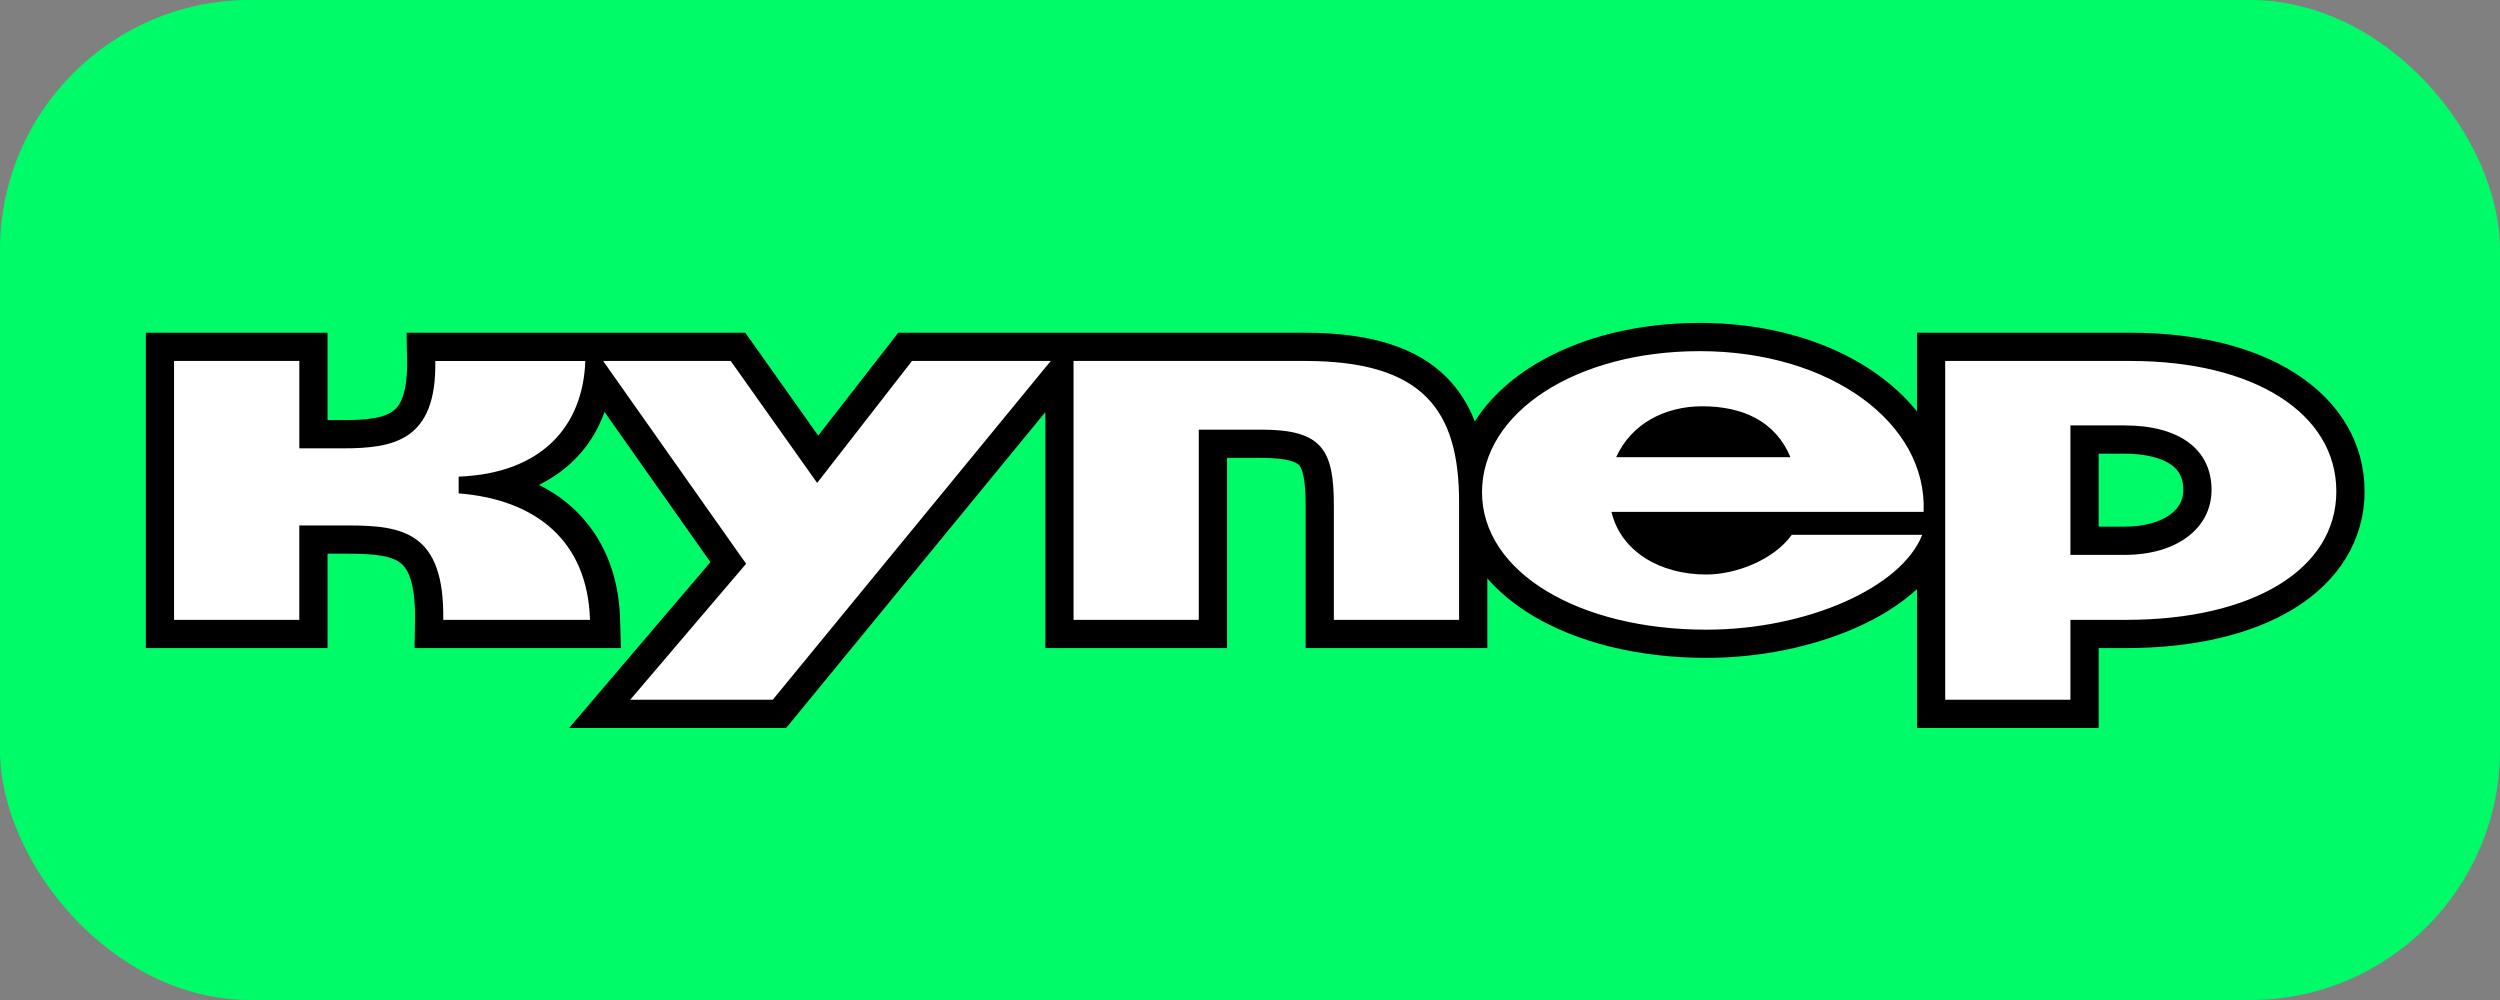
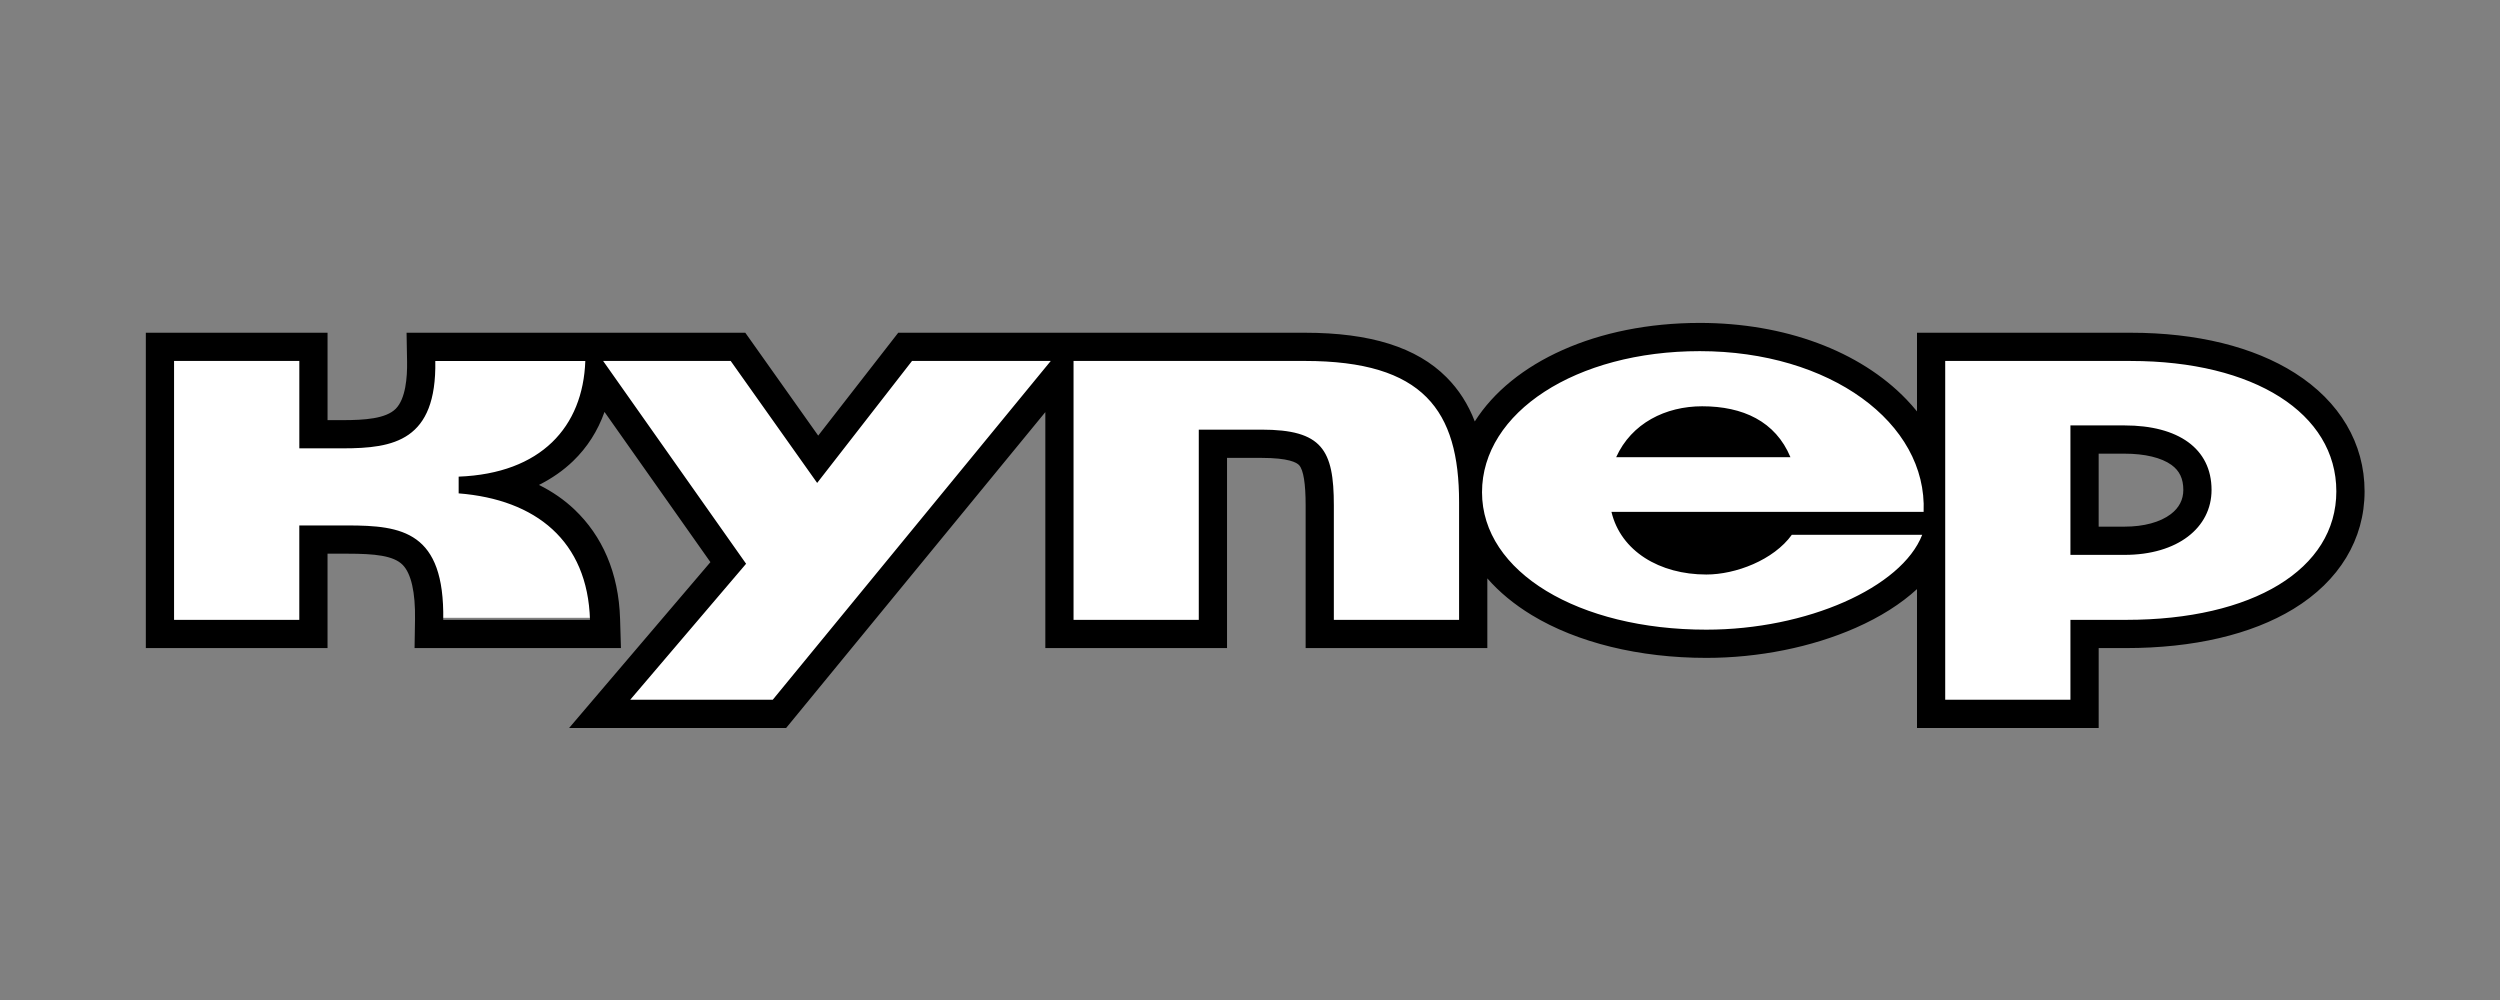
<svg xmlns="http://www.w3.org/2000/svg" width="240" height="96" viewBox="0 0 240 96" fill="none">
  <rect x="0" y="0" width="240" height="96" fill="#808080" stroke="none" />
-   <rect width="240" height="96" rx="24" fill="#00FB68" />
-   <path fill-rule="evenodd" clip-rule="evenodd" d="M185.843 68.379V52.569C184.528 55.014 181.804 57.228 178.053 58.882C174.003 60.666 169.107 61.649 164.267 61.649C158.069 61.649 152.365 60.258 148.207 57.734C144.976 55.772 142.81 53.218 141.887 50.343V60.708H127.154V48.362C127.154 45.798 126.869 44.38 126.202 43.619C125.492 42.81 124.058 42.449 121.557 42.449H116.902V60.708H102.169V35.623L75.289 68.379H58.03L70.376 53.89L57.869 36.156C57.492 39.018 56.375 41.359 54.538 43.132C52.986 44.629 50.905 45.724 48.327 46.401C50.965 47.102 53.058 48.206 54.672 49.736C57.06 52.002 58.332 55.223 58.453 59.312L58.494 60.706H41.635L41.657 59.33C41.706 56.276 41.191 54.248 40.085 53.124C38.867 51.886 36.864 51.644 33.814 51.644H30.548V60.706H15.813V33.145H30.548V41.535H33.365C36.114 41.535 38.197 41.278 39.424 40.032C40.459 38.978 40.94 37.177 40.893 34.525L40.869 33.147H55.747L71.307 33.145L78.956 43.937L87.349 33.145H125.725C131.633 33.145 135.766 34.413 138.361 37.02C140.171 38.839 141.253 41.274 141.676 44.546C143.385 37.356 152.257 32.203 163.635 32.202C171.398 32.202 178.276 34.731 182.505 39.143C184.073 40.779 185.195 42.595 185.84 44.525V33.145H205.004C217.622 33.145 226.098 38.72 226.098 47.016C226.098 51.184 223.959 54.687 219.912 57.151C216.091 59.478 210.78 60.708 204.554 60.708H200.571V68.379H185.84H185.843ZM157.175 50.343C158.452 52.394 161.053 53.646 164.267 53.646C166.576 53.646 169.853 52.506 171.378 50.394L171.414 50.343H157.175ZM204.424 51.762C208.605 51.762 211.412 49.8 211.412 46.88C211.412 45.074 210.504 42.044 204.424 42.044H200.575V51.762H204.424ZM169.913 42.386C168.583 40.937 166.558 40.205 163.864 40.205C161.541 40.205 159.534 40.993 158.157 42.386H169.913Z" fill="white" />
+   <path fill-rule="evenodd" clip-rule="evenodd" d="M185.843 68.379V52.569C184.528 55.014 181.804 57.228 178.053 58.882C174.003 60.666 169.107 61.649 164.267 61.649C158.069 61.649 152.365 60.258 148.207 57.734C144.976 55.772 142.81 53.218 141.887 50.343V60.708H127.154V48.362C127.154 45.798 126.869 44.38 126.202 43.619C125.492 42.81 124.058 42.449 121.557 42.449H116.902V60.708H102.169V35.623L75.289 68.379H58.03L70.376 53.89L57.869 36.156C57.492 39.018 56.375 41.359 54.538 43.132C52.986 44.629 50.905 45.724 48.327 46.401C50.965 47.102 53.058 48.206 54.672 49.736C57.06 52.002 58.332 55.223 58.453 59.312H41.635L41.657 59.33C41.706 56.276 41.191 54.248 40.085 53.124C38.867 51.886 36.864 51.644 33.814 51.644H30.548V60.706H15.813V33.145H30.548V41.535H33.365C36.114 41.535 38.197 41.278 39.424 40.032C40.459 38.978 40.94 37.177 40.893 34.525L40.869 33.147H55.747L71.307 33.145L78.956 43.937L87.349 33.145H125.725C131.633 33.145 135.766 34.413 138.361 37.02C140.171 38.839 141.253 41.274 141.676 44.546C143.385 37.356 152.257 32.203 163.635 32.202C171.398 32.202 178.276 34.731 182.505 39.143C184.073 40.779 185.195 42.595 185.84 44.525V33.145H205.004C217.622 33.145 226.098 38.72 226.098 47.016C226.098 51.184 223.959 54.687 219.912 57.151C216.091 59.478 210.78 60.708 204.554 60.708H200.571V68.379H185.84H185.843ZM157.175 50.343C158.452 52.394 161.053 53.646 164.267 53.646C166.576 53.646 169.853 52.506 171.378 50.394L171.414 50.343H157.175ZM204.424 51.762C208.605 51.762 211.412 49.8 211.412 46.88C211.412 45.074 210.504 42.044 204.424 42.044H200.575V51.762H204.424ZM169.913 42.386C168.583 40.937 166.558 40.205 163.864 40.205C161.541 40.205 159.534 40.993 158.157 42.386H169.913Z" fill="white" />
  <path d="M163.18 33.71C175.653 33.71 185.027 40.573 184.668 49.142H154.7C155.598 52.91 159.321 55.154 163.807 55.154C166.632 55.154 170.267 53.765 172.016 51.34H184.532C182.559 56.41 173.451 60.448 163.807 60.448C151.562 60.448 142.274 54.928 142.274 47.258C142.274 39.587 151.291 33.71 163.178 33.71M155.15 43.894H171.884C170.448 40.44 167.308 39.003 163.406 39.003C159.905 39.003 156.631 40.618 155.15 43.894ZM204.549 34.653C216.393 34.653 224.288 39.677 224.288 47.169C224.288 54.661 216.258 59.506 204.1 59.506H198.761V67.177H186.74V34.651H204.549M198.761 53.268H203.966C209.035 53.268 212.309 50.667 212.309 47.032C212.309 43.039 209.08 40.841 203.966 40.841H198.761V53.268ZM125.267 34.651C136.663 34.651 140.072 39.406 140.072 48.199V59.505H128.049V48.513C128.049 43.175 126.927 41.245 121.095 41.245H115.083V59.505H103.06V34.651H125.265M100.874 34.651L74.183 67.177H60.5L71.625 54.121L57.9 34.651H70.147L78.447 46.361L87.554 34.651H100.878M28.735 34.651V43.041H32.906C37.797 43.041 41.925 42.324 41.789 34.653H56.19C55.965 40.978 51.951 45.451 44.031 45.758V47.364C51.44 47.951 56.414 51.922 56.639 59.505H42.551C42.685 51.026 38.602 50.443 33.354 50.443H28.733V59.505H16.71V34.651H28.735ZM163.18 31C153.285 31 145.179 34.776 141.579 40.458C140.939 38.795 140.041 37.397 138.865 36.218C136.002 33.341 131.555 31.943 125.269 31.943H86.23L78.548 41.818L71.547 31.941H39.03L39.079 34.702C39.106 36.241 38.94 38.275 37.999 39.234C37.05 40.199 34.991 40.333 32.906 40.333H31.445V31.941H14V62.216H31.443V53.154H33.354C35.975 53.154 37.777 53.335 38.658 54.229C39.473 55.057 39.883 56.867 39.842 59.463L39.798 62.216H59.611L59.528 59.427C59.396 54.968 57.801 51.429 55.144 48.909C54.166 47.98 53.035 47.198 51.742 46.553C52.994 45.922 54.089 45.158 55.019 44.26C56.377 42.949 57.384 41.372 58.032 39.545L68.2 53.965L58.439 65.421L54.632 69.889H75.466L76.279 68.899L100.352 39.563V62.216H117.795V43.957H121.097C123.711 43.957 124.492 44.401 124.725 44.667C125.133 45.133 125.341 46.427 125.341 48.515V62.216H142.784V55.525C143.922 56.831 145.349 58.016 147.045 59.046C151.414 61.698 157.366 63.157 163.811 63.157C168.835 63.157 173.924 62.133 178.142 60.274C180.504 59.234 182.494 57.969 184.032 56.554V69.887H201.473V62.216H204.101C210.576 62.216 216.131 60.917 220.164 58.462C224.572 55.778 227 51.767 227 47.169C227 42.571 224.626 38.55 220.314 35.813C216.325 33.28 210.874 31.943 204.551 31.943H184.032V39.495C183.719 39.108 183.385 38.729 183.029 38.358C178.543 33.683 171.31 31 163.18 31ZM201.471 43.552H203.966C205.904 43.552 207.501 43.937 208.464 44.634C209.238 45.196 209.599 45.957 209.599 47.032C209.599 47.968 209.194 48.75 208.397 49.357C207.379 50.132 205.805 50.558 203.966 50.558H201.471V43.55V43.552Z" fill="black" />
</svg>